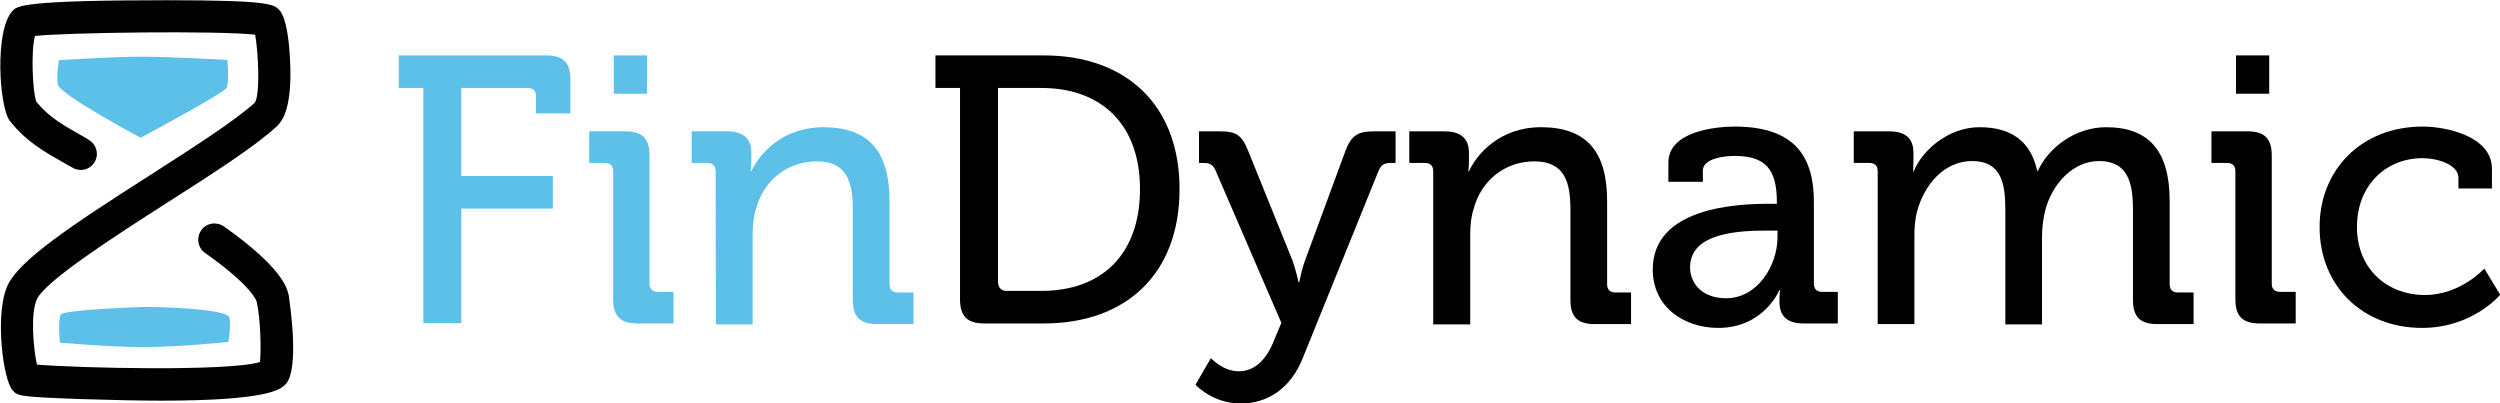
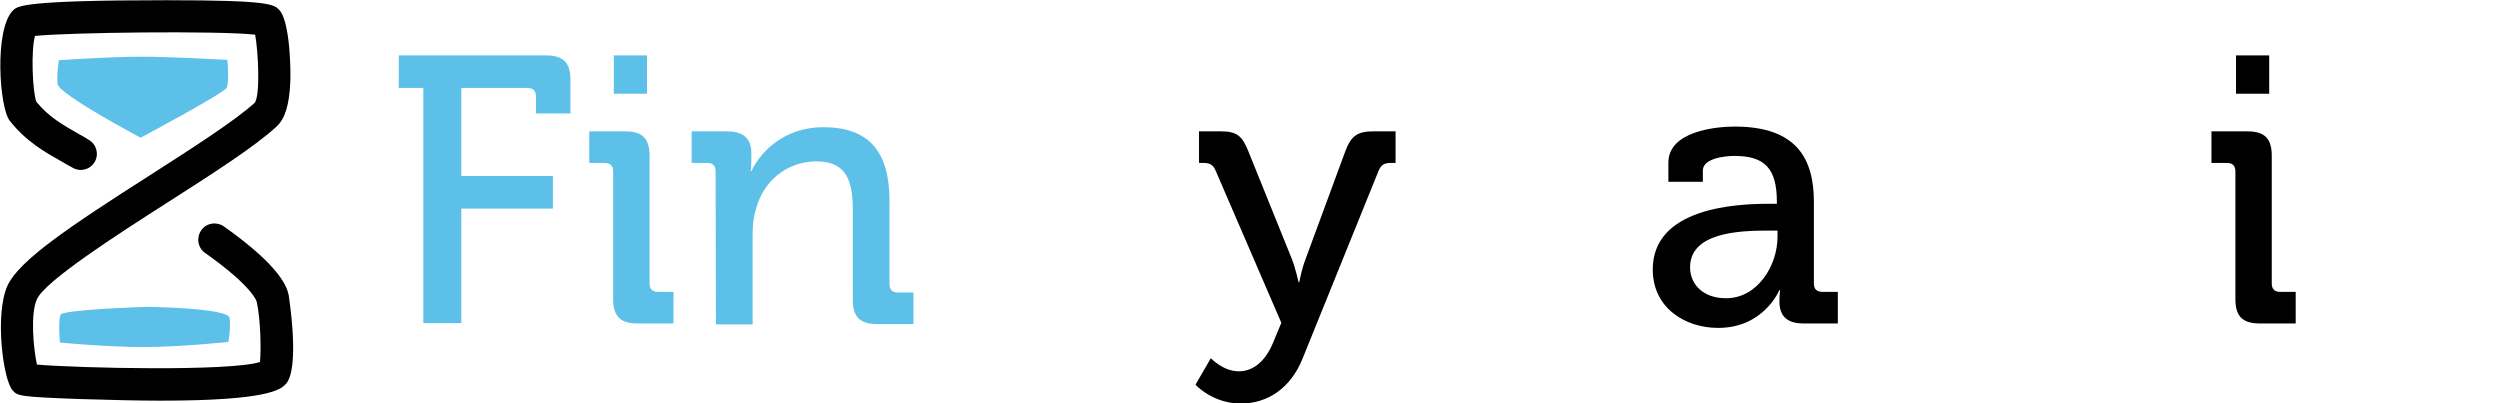
<svg xmlns="http://www.w3.org/2000/svg" xmlns:ns1="http://sodipodi.sourceforge.net/DTD/sodipodi-0.dtd" xmlns:ns2="http://www.inkscape.org/namespaces/inkscape" version="1.1" id="Livello_1" x="0px" y="0px" viewBox="0 0 783.5 126.4" enable-background="new 0 0 783.5 126.4" xml:space="preserve">
  <ns1:namedview bordercolor="#666666" borderopacity="1" fit-margin-bottom="0" fit-margin-left="0" fit-margin-right="0" fit-margin-top="0" gridtolerance="10" guidetolerance="10" id="namedview37" ns2:current-layer="Livello_1" ns2:cx="683.04359" ns2:cy="455.93423" ns2:pageopacity="0" ns2:pageshadow="2" ns2:window-height="1056" ns2:window-maximized="1" ns2:window-width="1855" ns2:window-x="65" ns2:window-y="24" ns2:zoom="1.0011656" objecttolerance="10" pagecolor="#ffffff" showgrid="false">
	</ns1:namedview>
  <g>
    <g id="g3" transform="translate(92.171,213.767)">
      <g id="g5">
        <g id="g7">
          <path id="path9" ns2:connector-curvature="0" d="M-41.7-88.2c-7,0-15.3-0.2-25.2-0.5c-19.5-0.7-19.7-1-21.3-2.7      c-3-3.3-5.7-23.9-1.6-32.9c3.7-7.9,19.3-18.4,44.7-34.6c13.1-8.4,26.7-17.1,32.8-22.7c1.7-2.5,1.1-15.7,0.1-21.3      c-11.5-1.3-58.9-0.7-69,0.4c-1.3,4.4-0.8,17.3,0.4,20.6c3.9,4.8,8.4,7.3,13.1,10c1.2,0.6,2.3,1.3,3.4,2c2.4,1.4,3.2,4.5,1.8,6.9      c-1.4,2.4-4.5,3.2-6.9,1.8c-1.1-0.6-2.2-1.2-3.2-1.8c-5.3-3-11.3-6.3-16.5-12.9c-3.3-4.2-4.9-28.4,0.9-34.5      c1.4-1.5,3.1-3.3,48.4-3.3c32.3,0,33.5,1.3,35.2,3.1c3.4,3.7,3.6,19.6,3.4,22.6c-0.3,7-1.6,11.4-4.3,13.9      c-6.7,6.2-20.1,14.8-34.2,23.8C-55.8-140-77.9-125.8-80.6-120c-2.1,4.6-1.1,15.4,0,20.5c13.1,1.1,60,2.2,69.9-0.8      c0.4-3.9,0.2-13.3-1-18.8c0-0.2-1.2-4.8-16.2-15.4c-2.3-1.6-2.8-4.8-1.2-7.1c1.6-2.3,4.8-2.8,7.1-1.2      c18.4,13,19.8,19.4,20.3,21.5c0,0.2,3.8,23.5-1.1,28.1C-4.4-91.7-8.2-88.2-41.7-88.2C-41.7-88.2-41.7-88.2-41.7-88.2z" />
        </g>
      </g>
      <path id="path11" ns2:connector-curvature="0" fill-rule="evenodd" clip-rule="evenodd" fill="#5CC0E9" d="M-48.1-170.6    c0,0-25.6-13.6-26-16.8c-0.4-3.2,0.4-7.5,0.4-7.5s16.1-1.1,25.6-1.1c9.5,0,27.2,1,27.2,1s0.6,6.6-0.2,8.7    C-21.7-184.7-48.1-170.6-48.1-170.6z" />
      <path id="path13" ns2:connector-curvature="0" fill-rule="evenodd" clip-rule="evenodd" fill="#5CC0E9" d="M-46.1-117.6    c0,0,25.6,0.3,25.9,3.5c0.4,3.2-0.4,7.5-0.4,7.5s-15.3,1.6-26.6,1.6c-11.3,0-26.2-1.4-26.2-1.4s-0.6-6.6,0.2-8.7    C-72.6-116.8-46.1-117.6-46.1-117.6L-46.1-117.6z" />
    </g>
    <g id="g15" transform="translate(92.171,213.767)">
      <path id="path17" ns2:connector-curvature="0" fill="#5CC0E9" d="M40.5-186.2h-7.7v-10.2H79c5.4,0,7.6,2.3,7.6,7.6v10.6H75.8    v-5.4c0-1.8-1-2.6-2.6-2.6H52.4v27.6h28.7v10.2H52.4v35.9H40.5L40.5-186.2L40.5-186.2z" />
      <path id="path19" ns2:connector-curvature="0" fill="#5CC0E9" d="M100-160.1c0-1.8-1-2.6-2.6-2.6h-4.9v-9.9h11.3    c5.4,0,7.6,2.3,7.6,7.6v40.1c0,1.8,1,2.6,2.6,2.6h4.9v9.9h-11.3c-5.4,0-7.6-2.3-7.6-7.6L100-160.1L100-160.1z M100.2-196.4h10.4    v12h-10.4V-196.4L100.2-196.4z" />
      <path id="path21" ns2:connector-curvature="0" fill="#5CC0E9" d="M132.1-160.1c0-1.8-1-2.6-2.6-2.6h-4.9v-9.9h11.1    c5.1,0,7.6,2.3,7.6,6.7v2.3c0,1.9-0.2,3.5-0.2,3.5h0.2c2.4-5.2,9.5-13.8,22.6-13.8c14.3,0,20.7,7.7,20.7,23.1v26.1    c0,1.8,1,2.6,2.6,2.6h4.9v9.9h-11.4c-5.4,0-7.6-2.3-7.6-7.6v-28.3c0-8.4-1.7-15.1-11.3-15.1c-9.3,0-16.7,6.1-19,14.8    c-0.8,2.4-1.1,5.1-1.1,8.1v28.2h-11.5L132.1-160.1L132.1-160.1z" />
-       <path id="path23" ns2:connector-curvature="0" d="M208.8-186.2H201v-10.2h34c25.6,0,42.5,15.4,42.5,41.9    c0,26.7-16.9,42.1-42.5,42.1h-18.7c-5.4,0-7.6-2.3-7.6-7.6V-186.2L208.8-186.2z M223.3-122.6h10.9c18.7,0,30.9-11.2,30.9-31.9    c0-20.6-12.4-31.7-30.9-31.7h-13.6v60.9C220.7-123.6,221.6-122.6,223.3-122.6z" />
      <path id="path25" ns2:connector-curvature="0" ns2:export-filename="/tmp/logo-negative.png" ns2:export-xdpi="90" ns2:export-ydpi="90" d="    M296.1-97.4c4.6,0,8.3-3.3,10.6-8.7l2.7-6.5l-20.6-47.7c-0.8-1.9-1.9-2.4-3.8-2.4h-1.4v-9.9h6.8c4.9,0,6.7,1.3,8.6,6.1l13.7,33.9    c1.2,3.1,2.1,7.3,2.1,7.3h0.2c0,0,0.8-4.2,2-7.3l12.5-33.9c1.8-4.8,3.9-6.1,8.8-6.1h6.9v9.9h-1.5c-1.9,0-3,0.5-3.8,2.4l-23.8,58.8    c-3.7,9.3-10.9,14.2-19.4,14.2c-8.9,0-14.2-5.9-14.2-5.9l4.8-8.3C287.3-101.6,291-97.4,296.1-97.4L296.1-97.4z" />
-       <path id="path27" ns2:connector-curvature="0" ns2:export-filename="/tmp/logo-negative.png" ns2:export-xdpi="90" ns2:export-ydpi="90" d="    M357-160.1c0-1.8-1-2.6-2.6-2.6h-4.9v-9.9h11.1c5.1,0,7.6,2.3,7.6,6.7v2.3c0,1.9-0.2,3.5-0.2,3.5h0.2c2.4-5.2,9.5-13.8,22.6-13.8    c14.3,0,20.7,7.7,20.7,23.1v26.1c0,1.8,1,2.6,2.6,2.6h4.9v9.9h-11.4c-5.4,0-7.6-2.3-7.6-7.6v-28.3c0-8.4-1.7-15.1-11.3-15.1    c-9.3,0-16.7,6.1-19,14.8c-0.8,2.4-1.1,5.1-1.1,8.1v28.2H357L357-160.1L357-160.1z" />
      <path id="path29" ns2:connector-curvature="0" ns2:export-filename="/tmp/logo-negative.png" ns2:export-xdpi="90" ns2:export-ydpi="90" d="    M462.1-149.9h2.6v-0.6c0-10.6-3.9-14.4-13.3-14.4c-2.9,0-9.9,0.7-9.9,4.6v3.5h-10.8v-6c0-9.9,15-11.3,20.8-11.3    c19.5,0,24.8,10.2,24.8,23.6v25.6c0,1.8,1,2.6,2.6,2.6h4.9v9.9H473c-5.4,0-7.5-2.6-7.5-6.9c0-2,0.2-3.6,0.2-3.6h-0.2    c0,0-4.8,11.9-19.2,11.9c-10.4,0-20.5-6.3-20.5-18.3C425.8-148.7,452-149.9,462.1-149.9z M448.8-120.3c9.8,0,16.1-10.2,16.1-19.2    v-2h-3c-8.7,0-24.4,0.5-24.4,11.5C437.5-125,441.2-120.3,448.8-120.3L448.8-120.3z" />
-       <path id="path31" ns2:connector-curvature="0" ns2:export-filename="/tmp/logo-negative.png" ns2:export-xdpi="90" ns2:export-ydpi="90" d="    M496.3-160.1c0-1.8-1-2.6-2.6-2.6h-4.9v-9.9h11.1c5.2,0,7.6,2.3,7.6,6.7v2.3c0,1.9-0.1,3.5-0.1,3.5h0.2c2.9-7,11.2-13.8,20.6-13.8    c10.2,0,16.1,4.6,18.1,13.7h0.2c3.3-7.3,11.7-13.7,21.4-13.7c13.6,0,19.9,7.7,19.9,23.1v26.1c0,1.8,1,2.6,2.6,2.6h4.9v9.9h-11.4    c-5.4,0-7.6-2.3-7.6-7.6v-28.4c0-8.4-1.7-15.1-10.6-15.1c-8.3,0-14.8,7.3-16.9,15.5c-0.6,2.5-1,5.1-1,8.2v27.5h-11.5v-36.1    c0-7.9-1.2-15.1-10.4-15.1c-8.8,0-15,7.4-17.3,15.9c-0.6,2.4-0.8,5-0.8,7.7v27.5h-11.5L496.3-160.1L496.3-160.1z" />
      <path id="path33" ns2:connector-curvature="0" ns2:export-filename="/tmp/logo-negative.png" ns2:export-xdpi="90" ns2:export-ydpi="90" d="    M608.4-160.1c0-1.8-1-2.6-2.6-2.6h-4.9v-9.9h11.3c5.4,0,7.6,2.3,7.6,7.6v40.1c0,1.8,1,2.6,2.6,2.6h4.9v9.9H616    c-5.4,0-7.6-2.3-7.6-7.6V-160.1L608.4-160.1z M608.6-196.4H619v12h-10.4V-196.4L608.6-196.4z" />
-       <path id="path35" ns2:connector-curvature="0" ns2:export-filename="/tmp/logo-negative.png" ns2:export-xdpi="90" ns2:export-ydpi="90" d="    M667.1-174.1c7.3,0,21.7,3,21.7,13.2v6.2h-10.5v-3.3c0-4.3-6.8-6.2-11.2-6.2c-11.8,0-20.6,8.8-20.6,21.5c0,13.7,10,21.4,21.2,21.4    c11.3,0,18.7-8.3,18.7-8.3l5,8.2c0,0-8.6,10.4-24.5,10.4c-18.9,0-32.1-13.4-32.1-31.5C634.7-160.3,647.7-174.1,667.1-174.1    L667.1-174.1z" />
    </g>
  </g>
</svg>